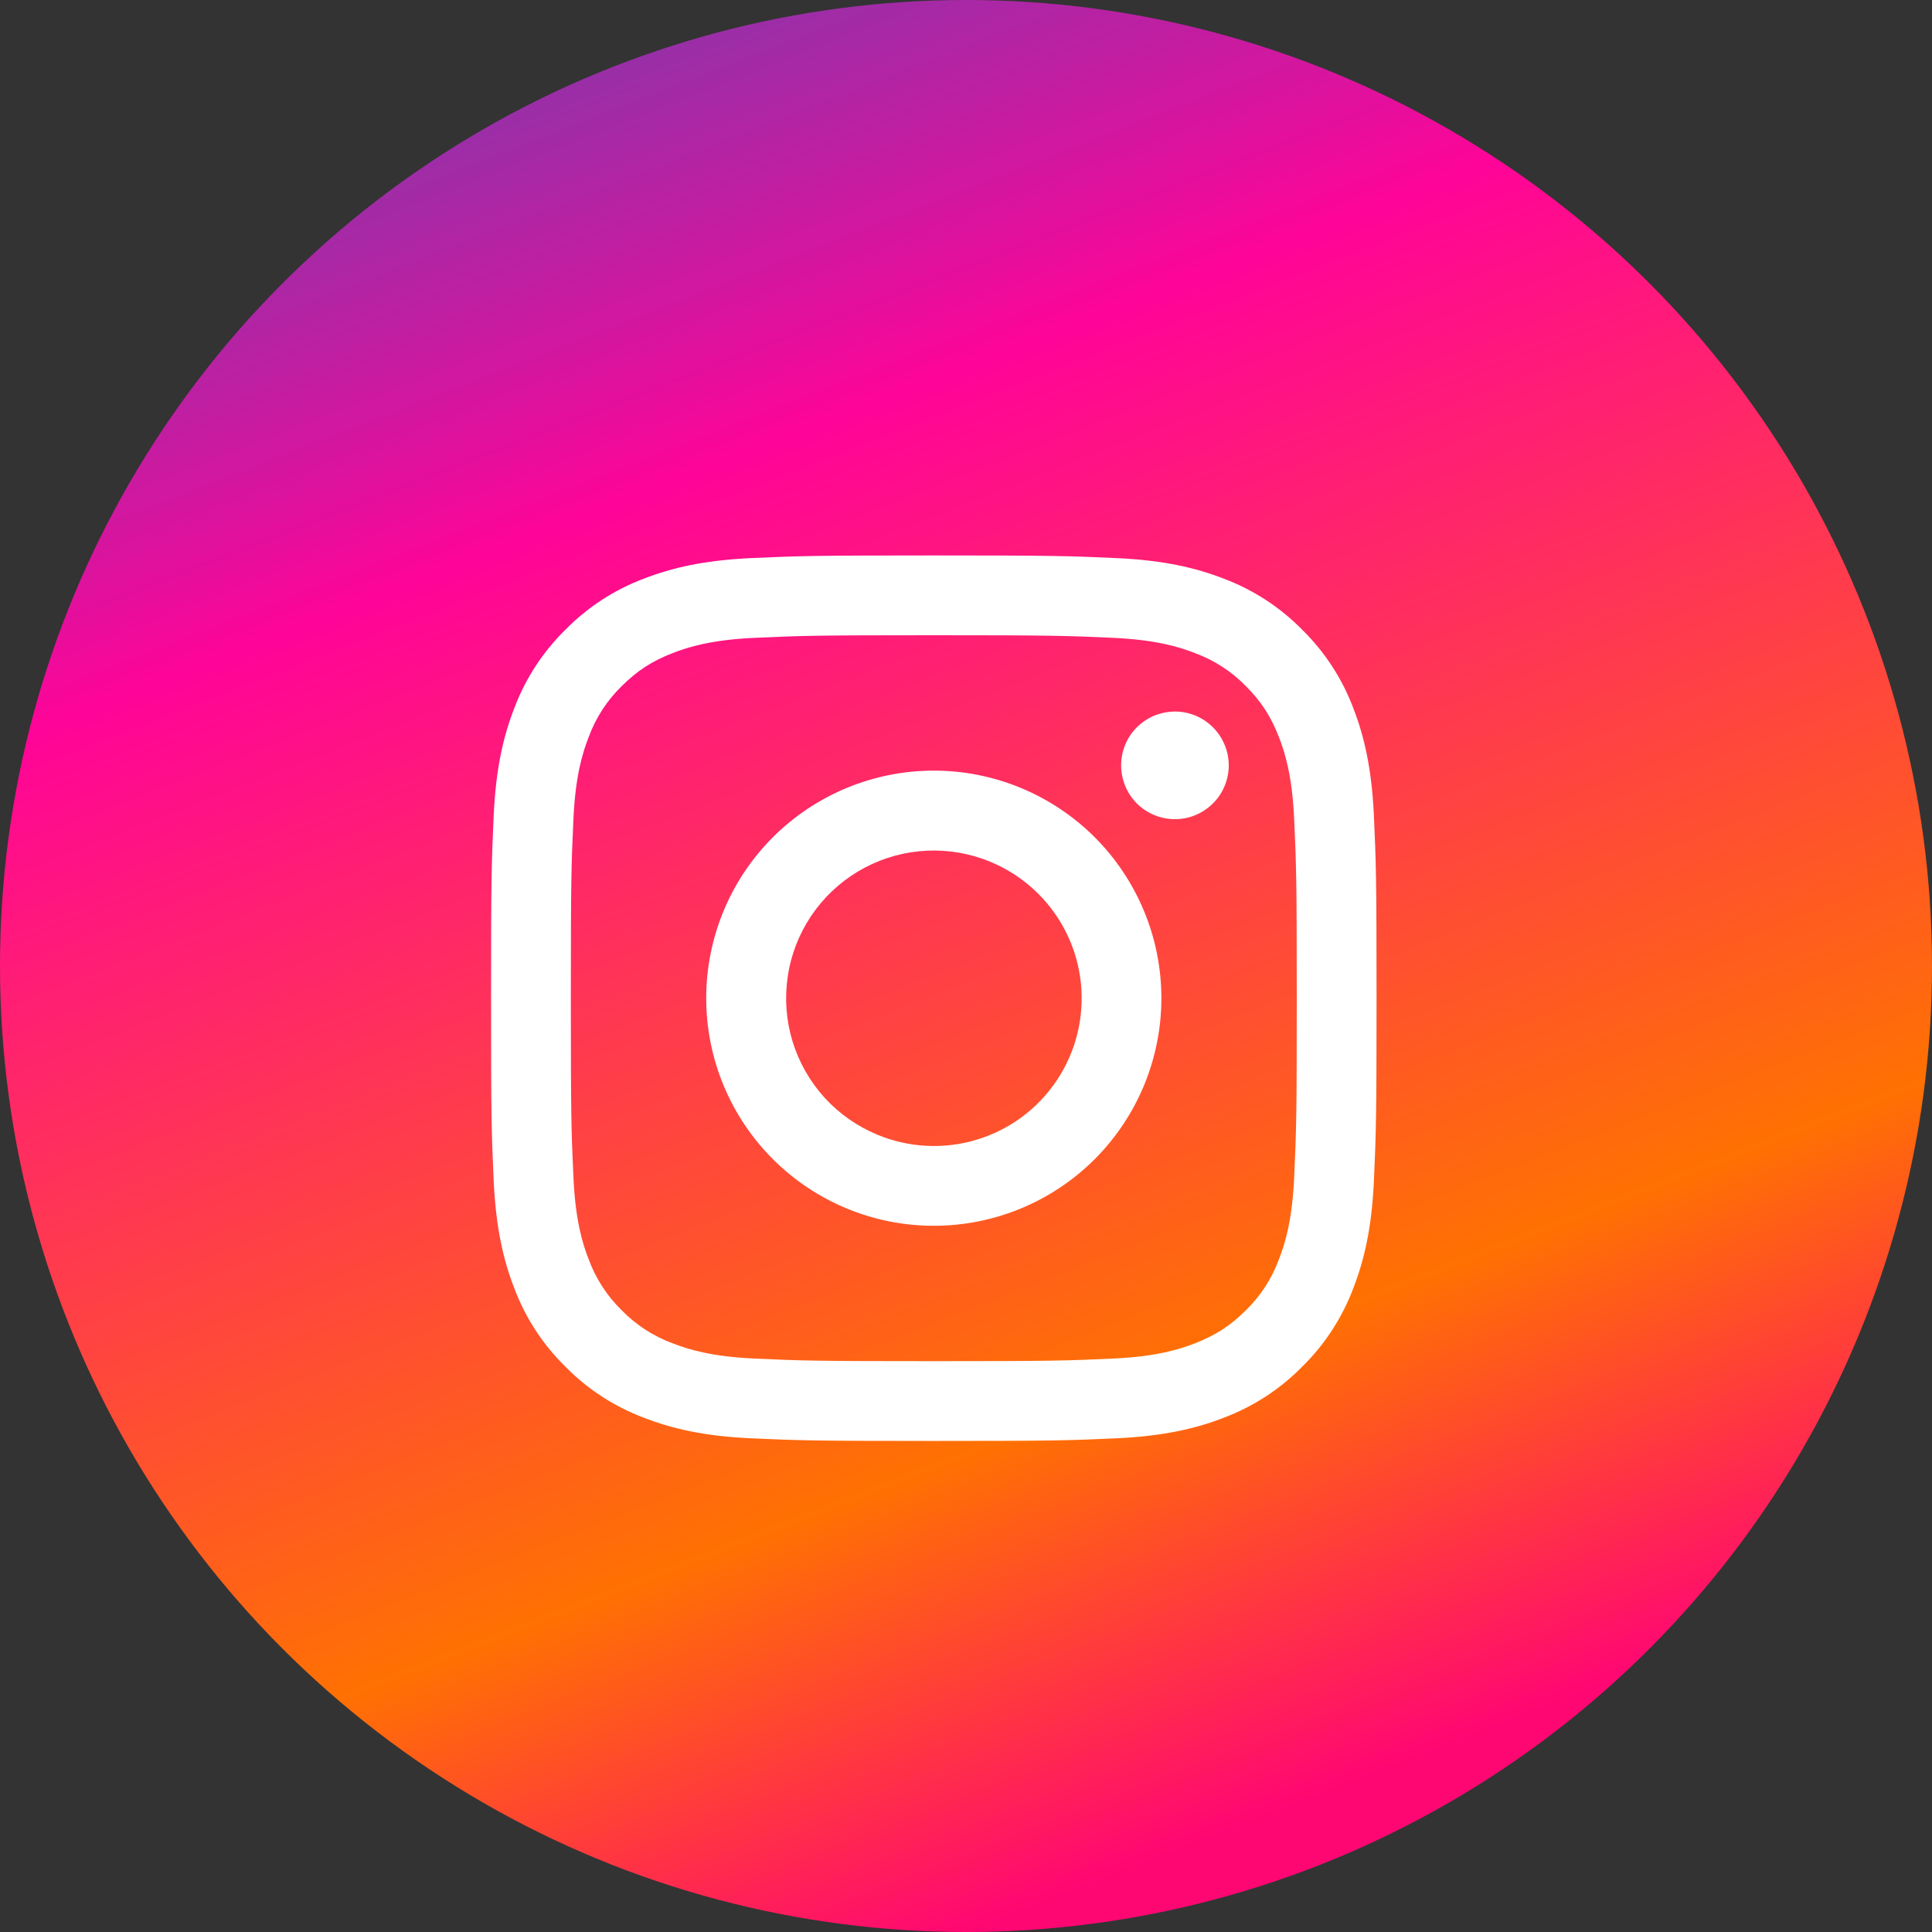
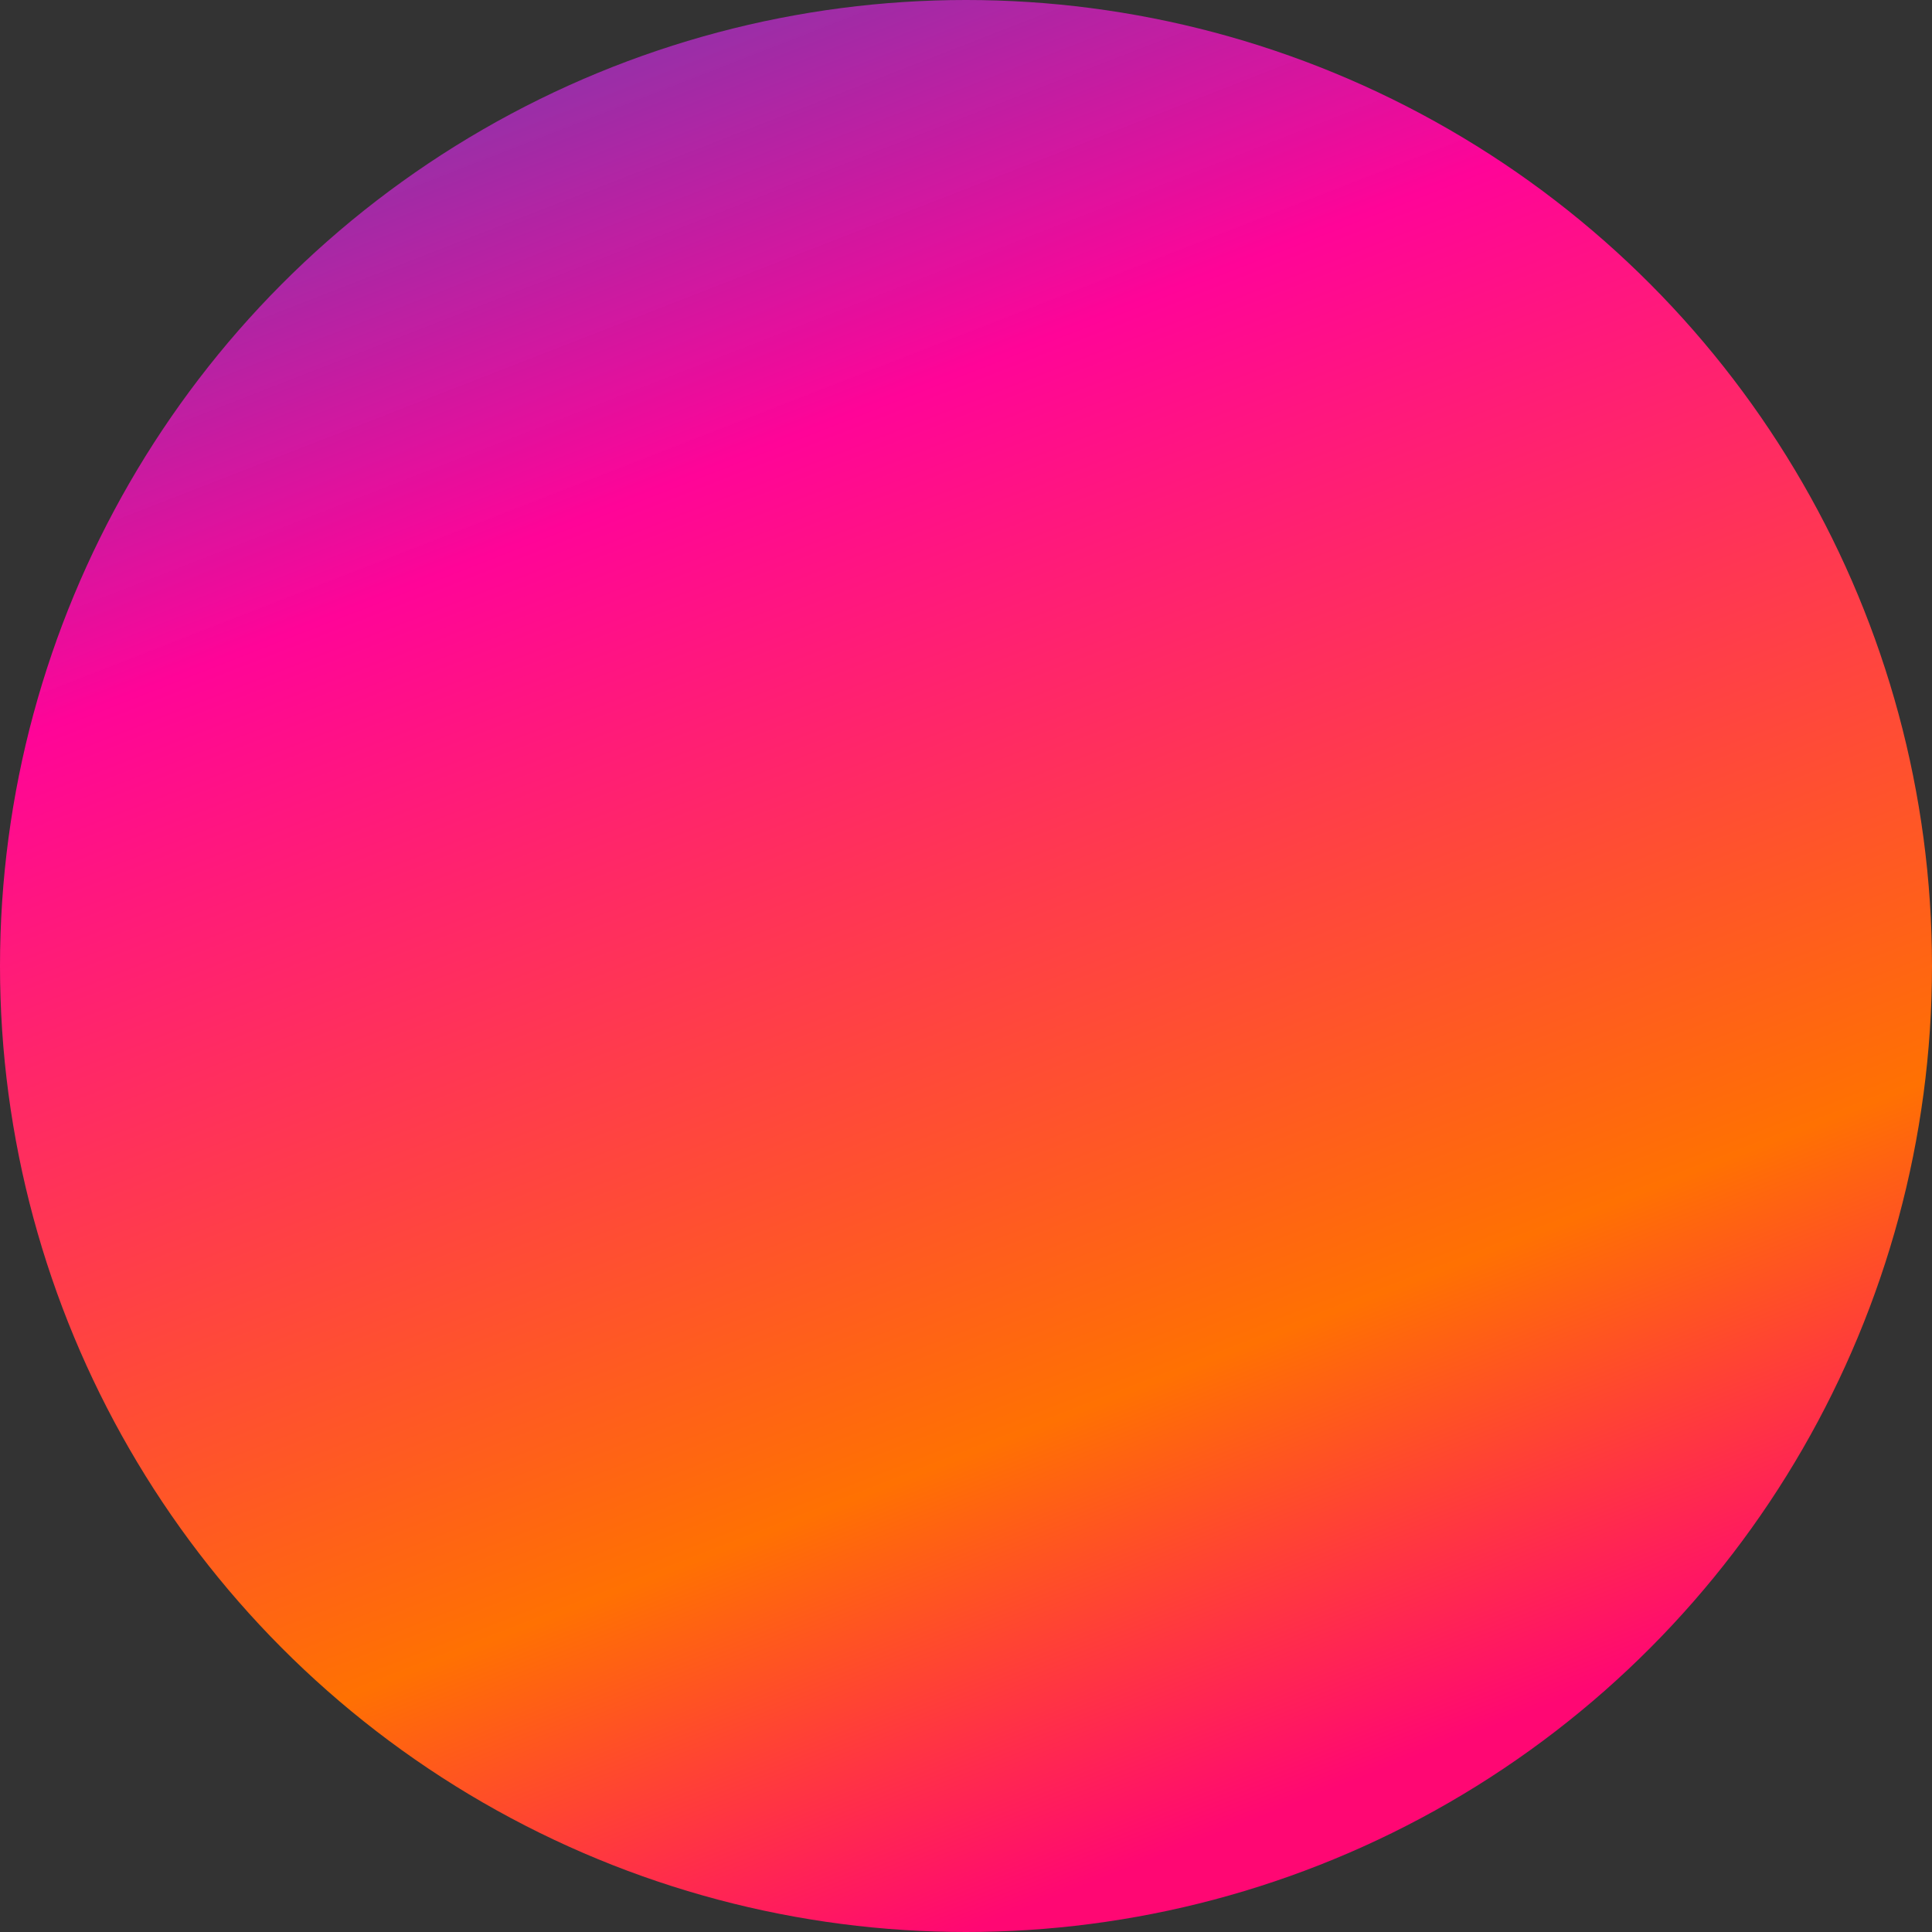
<svg xmlns="http://www.w3.org/2000/svg" width="30" height="30" viewBox="0 0 30 30" fill="none">
  <rect x="0" y="0" width="30" height="30" fill="#333333" stroke="none" />
  <circle cx="15" cy="15" r="15" fill="url(#paint0_linear_10335_2030)" />
  <g clip-path="url(#clip0_10335_2030)">
    <path fill-rule="evenodd" clip-rule="evenodd" d="M11.666 8.666C12.399 8.633 12.633 8.625 14.5 8.625C16.367 8.625 16.601 8.633 17.334 8.666C18.066 8.699 18.566 8.816 19.004 8.986C19.462 9.159 19.878 9.429 20.221 9.779C20.571 10.123 20.841 10.537 21.014 10.996C21.184 11.434 21.3 11.934 21.334 12.665C21.367 13.399 21.375 13.633 21.375 15.5C21.375 17.367 21.367 17.601 21.334 18.334C21.301 19.066 21.184 19.566 21.014 20.003C20.841 20.462 20.571 20.878 20.221 21.221C19.878 21.571 19.462 21.841 19.004 22.014C18.566 22.184 18.066 22.3 17.335 22.334C16.601 22.367 16.367 22.375 14.5 22.375C12.633 22.375 12.399 22.367 11.666 22.334C10.934 22.301 10.434 22.184 9.997 22.014C9.538 21.841 9.122 21.571 8.779 21.221C8.429 20.878 8.158 20.462 7.986 20.004C7.816 19.566 7.7 19.066 7.666 18.335C7.633 17.601 7.625 17.367 7.625 15.5C7.625 13.633 7.633 13.399 7.666 12.666C7.699 11.934 7.816 11.434 7.986 10.996C8.159 10.538 8.429 10.122 8.779 9.779C9.123 9.429 9.538 9.158 9.996 8.986C10.434 8.816 10.934 8.7 11.665 8.666H11.666ZM17.278 9.904C16.553 9.871 16.336 9.864 14.5 9.864C12.664 9.864 12.447 9.871 11.722 9.904C11.051 9.934 10.688 10.046 10.445 10.141C10.124 10.266 9.895 10.414 9.654 10.654C9.426 10.876 9.251 11.146 9.141 11.445C9.046 11.688 8.934 12.051 8.904 12.722C8.871 13.447 8.864 13.664 8.864 15.5C8.864 17.336 8.871 17.553 8.904 18.278C8.934 18.949 9.046 19.312 9.141 19.555C9.251 19.853 9.426 20.124 9.654 20.346C9.876 20.574 10.147 20.749 10.445 20.859C10.688 20.954 11.051 21.066 11.722 21.096C12.447 21.129 12.664 21.136 14.5 21.136C16.336 21.136 16.553 21.129 17.278 21.096C17.949 21.066 18.312 20.954 18.555 20.859C18.876 20.734 19.105 20.586 19.346 20.346C19.574 20.124 19.749 19.853 19.859 19.555C19.954 19.312 20.066 18.949 20.096 18.278C20.129 17.553 20.136 17.336 20.136 15.5C20.136 13.664 20.129 13.447 20.096 12.722C20.066 12.051 19.954 11.688 19.859 11.445C19.734 11.124 19.586 10.895 19.346 10.654C19.124 10.426 18.854 10.251 18.555 10.141C18.312 10.046 17.949 9.934 17.278 9.904ZM13.622 17.619C14.112 17.823 14.658 17.851 15.167 17.697C15.675 17.544 16.115 17.218 16.41 16.776C16.705 16.335 16.837 15.804 16.785 15.276C16.733 14.747 16.498 14.253 16.122 13.878C15.882 13.638 15.592 13.455 15.273 13.341C14.953 13.227 14.613 13.185 14.275 13.218C13.938 13.251 13.612 13.359 13.321 13.533C13.03 13.708 12.782 13.944 12.593 14.226C12.405 14.508 12.281 14.828 12.232 15.164C12.182 15.499 12.207 15.841 12.305 16.166C12.404 16.491 12.573 16.789 12.8 17.041C13.028 17.292 13.309 17.489 13.622 17.619ZM12.001 13.001C12.329 12.673 12.719 12.413 13.148 12.235C13.576 12.058 14.036 11.966 14.5 11.966C14.964 11.966 15.424 12.058 15.852 12.235C16.281 12.413 16.671 12.673 16.999 13.001C17.327 13.329 17.587 13.719 17.765 14.148C17.942 14.576 18.034 15.036 18.034 15.5C18.034 15.964 17.942 16.424 17.765 16.852C17.587 17.281 17.327 17.671 16.999 17.999C16.336 18.662 15.437 19.034 14.5 19.034C13.563 19.034 12.664 18.662 12.001 17.999C11.338 17.336 10.966 16.437 10.966 15.5C10.966 14.563 11.338 13.664 12.001 13.001ZM18.817 12.492C18.899 12.416 18.964 12.324 19.009 12.221C19.054 12.119 19.078 12.009 19.08 11.897C19.081 11.785 19.061 11.674 19.018 11.57C18.976 11.467 18.914 11.373 18.835 11.294C18.756 11.215 18.662 11.152 18.558 11.11C18.455 11.068 18.344 11.047 18.232 11.049C18.12 11.051 18.01 11.075 17.907 11.12C17.805 11.165 17.713 11.23 17.636 11.311C17.487 11.469 17.405 11.68 17.409 11.897C17.412 12.114 17.5 12.322 17.653 12.476C17.807 12.629 18.015 12.717 18.232 12.72C18.449 12.723 18.659 12.642 18.817 12.492Z" fill="white" />
  </g>
  <defs>
    <linearGradient id="paint0_linear_10335_2030" x1="6.82225e-07" y1="-8.5" x2="15" y2="30" gradientUnits="userSpaceOnUse">
      <stop stop-color="#5256D4" />
      <stop offset="0.151" stop-color="#5256D4" stop-opacity="0.766" />
      <stop offset="0.453" stop-color="#FF0498" />
      <stop offset="0.833" stop-color="#FF7102" />
      <stop offset="1" stop-color="#FF0773" />
    </linearGradient>
    <clipPath id="clip0_10335_2030">
-       <rect width="15" height="15" fill="white" transform="translate(7 8)" />
-     </clipPath>
+       </clipPath>
  </defs>
</svg>